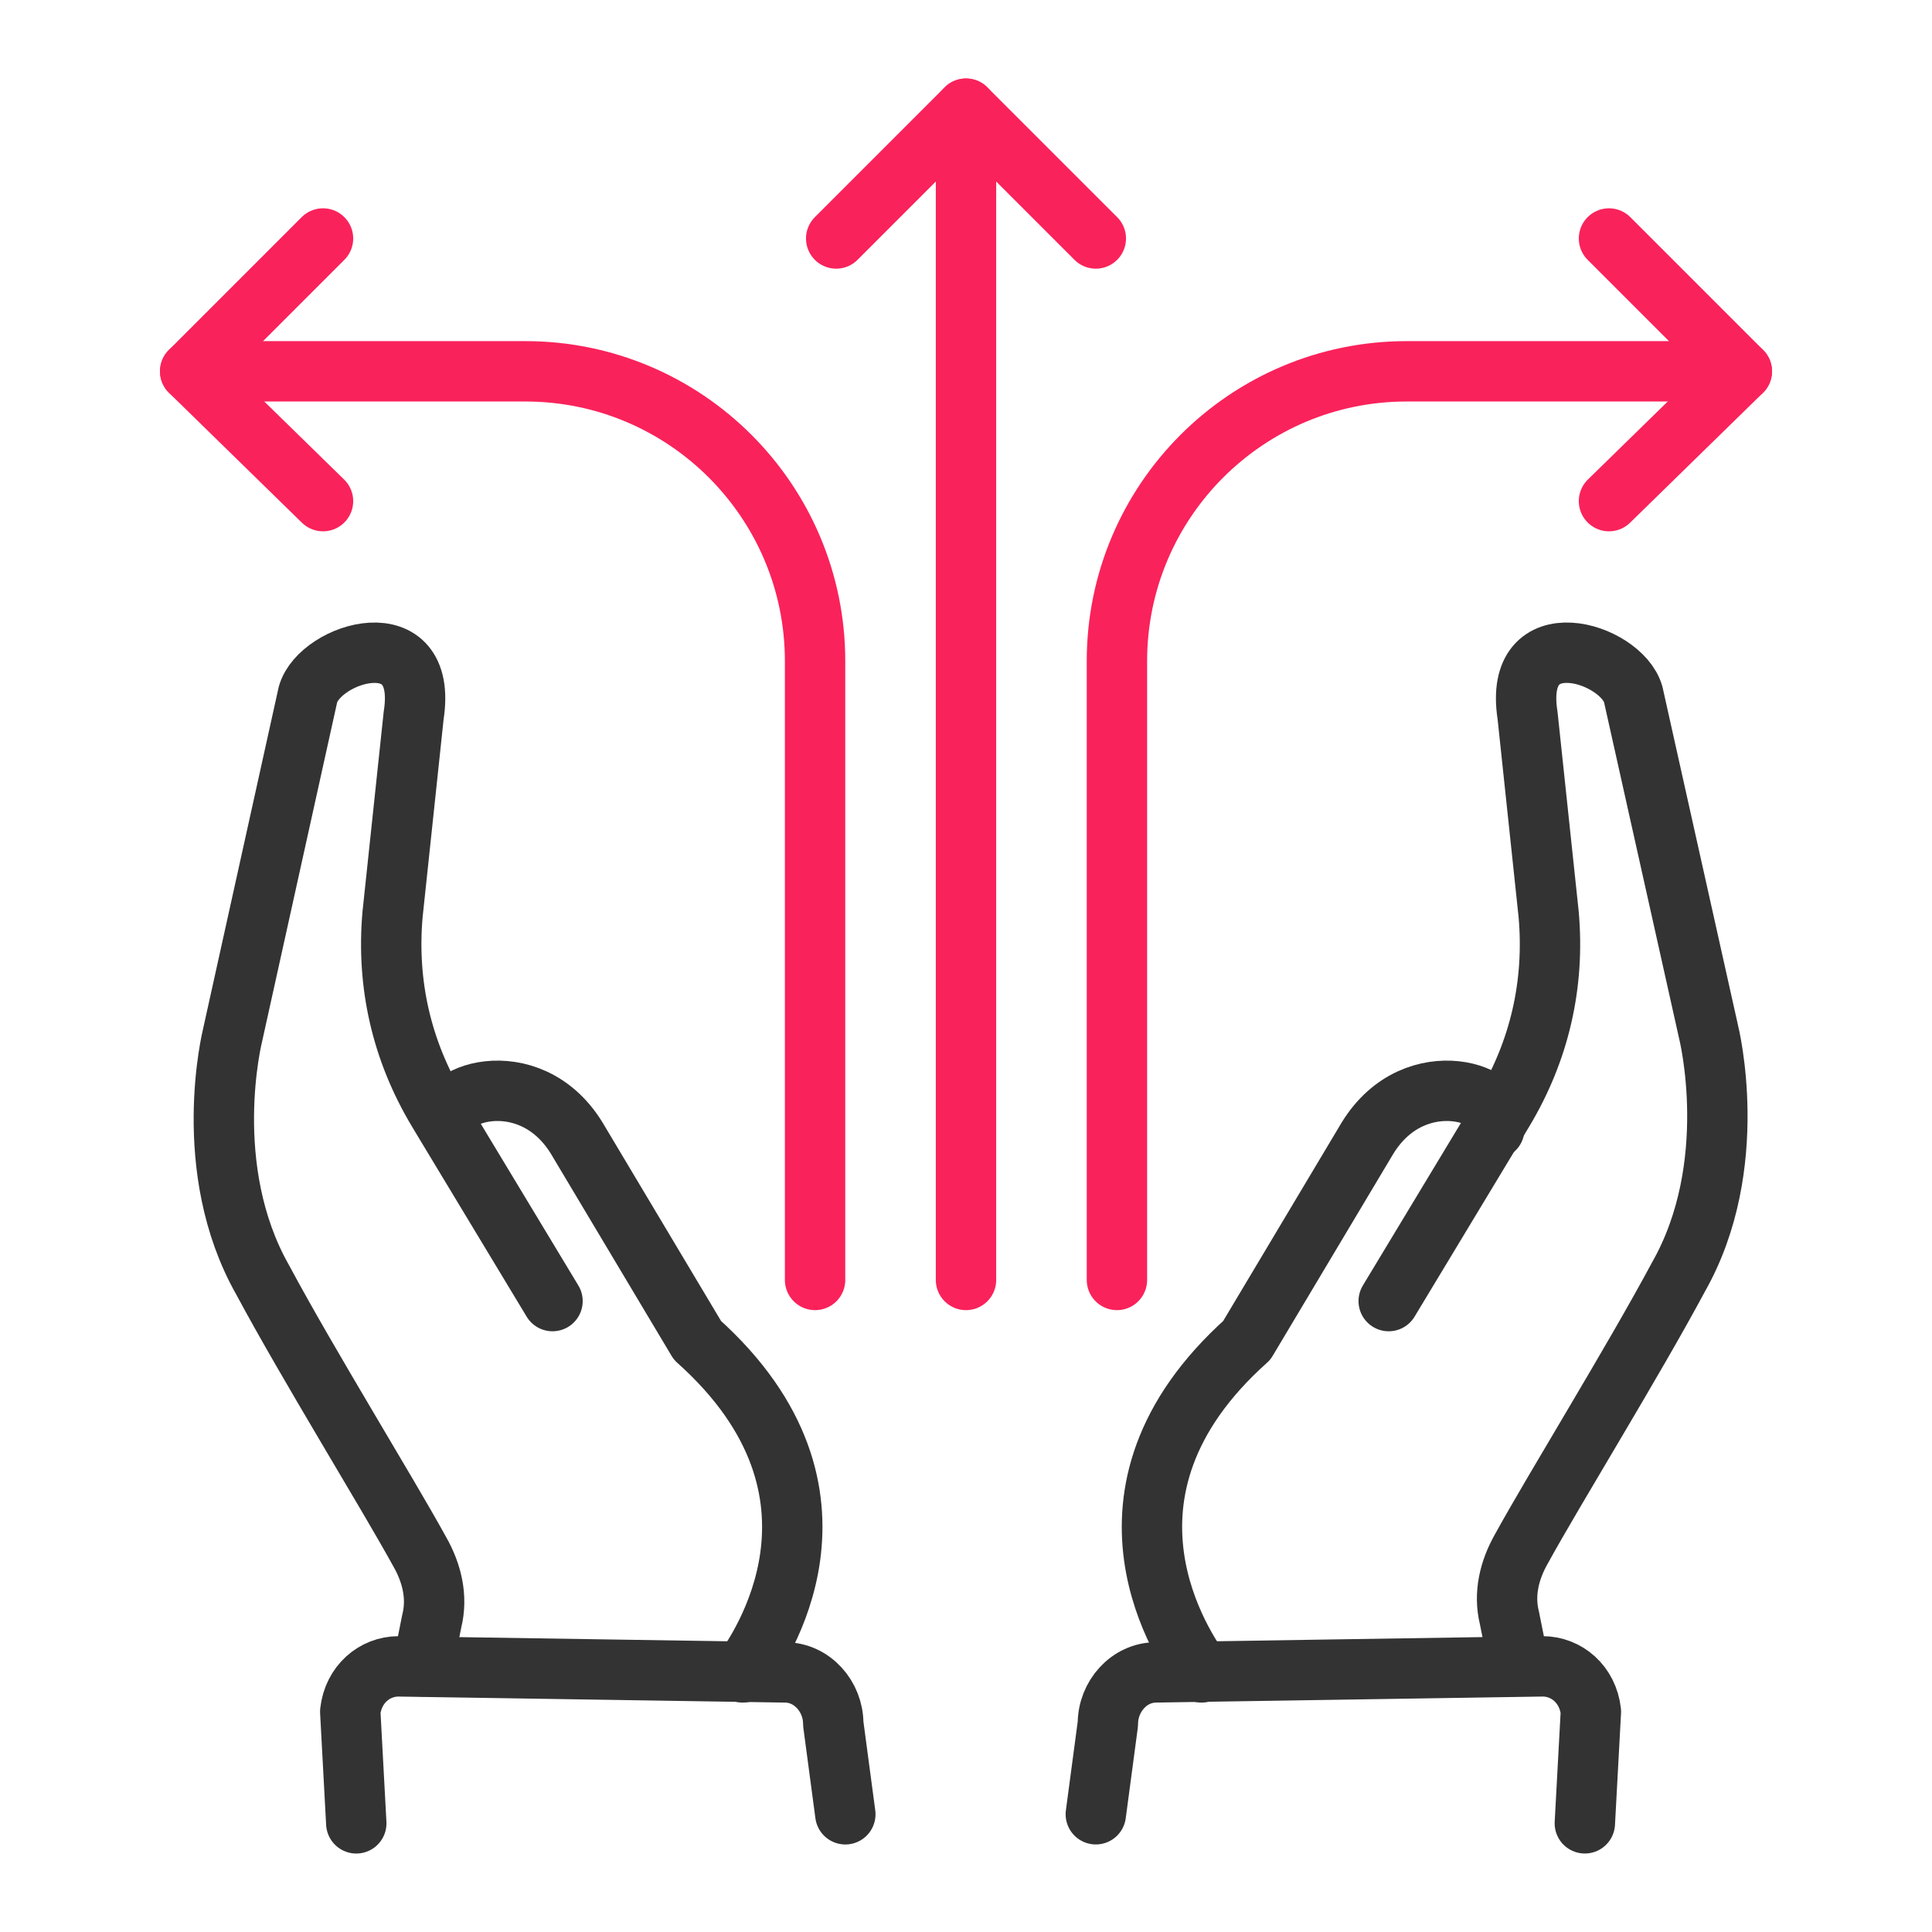
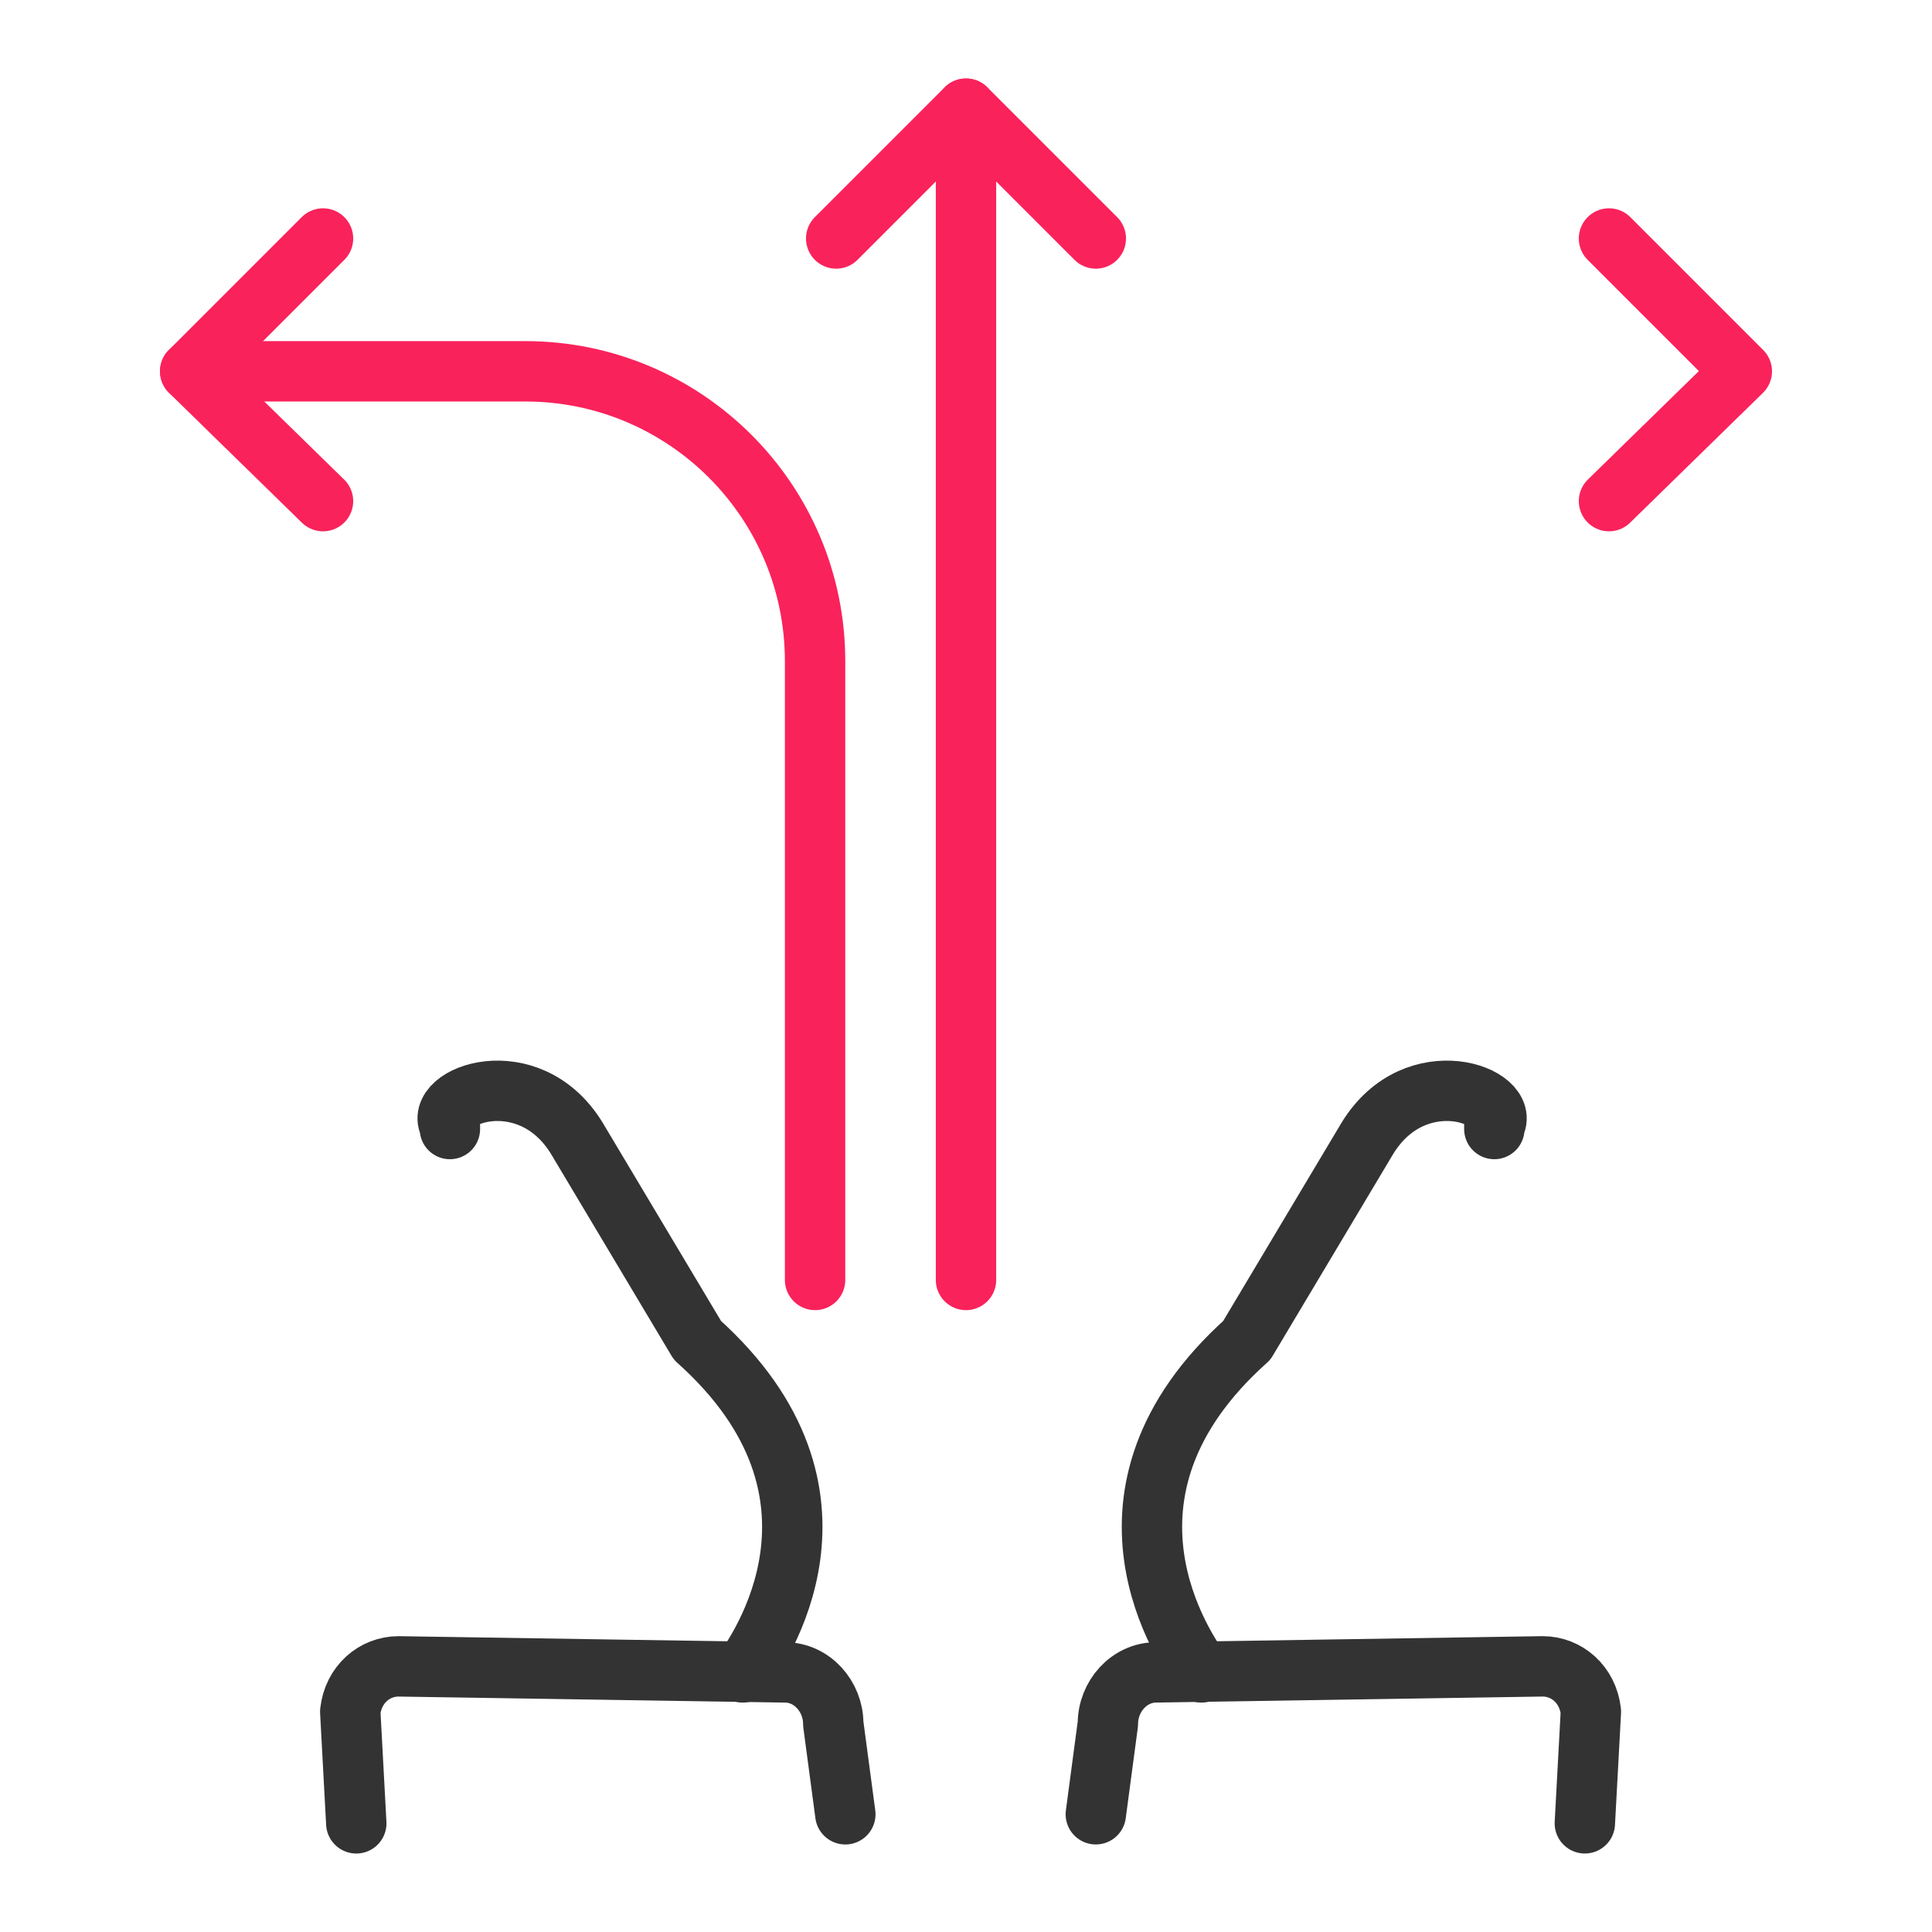
<svg xmlns="http://www.w3.org/2000/svg" width="100" height="100" viewBox="0 0 100 100" fill="none">
-   <path d="M71.879 67.344L77.348 58.281L77.816 57.5C79.691 54.375 80.473 50.938 80.16 47.344L79.066 37.031C78.285 32.031 83.91 33.75 84.535 35.938L88.441 53.438C88.441 53.438 90.16 60.313 86.879 66.094C84.535 70.469 80.473 77.031 78.754 80.156C78.129 81.25 77.816 82.5 78.129 83.75L78.598 86.094" stroke="#333333" stroke-width="3.125" stroke-miterlimit="10" stroke-linecap="round" stroke-linejoin="round" />
  <path d="M62.189 86.563C61.408 85.469 55.627 77.344 64.533 69.376L70.783 58.907C73.283 54.844 78.283 56.719 77.346 58.282C77.346 58.282 77.346 58.282 77.346 58.438" stroke="#333333" stroke-width="3.125" stroke-miterlimit="10" stroke-linecap="round" stroke-linejoin="round" />
  <path d="M56.719 93.906L57.344 89.219C57.344 87.812 58.438 86.562 59.844 86.562L79.844 86.25C81.094 86.25 82.188 87.188 82.344 88.594L82.031 94.375" stroke="#333333" stroke-width="3.125" stroke-miterlimit="10" stroke-linecap="round" stroke-linejoin="round" />
-   <path d="M28.598 67.344L23.13 58.282L22.661 57.501C20.786 54.376 20.005 50.938 20.317 47.344L21.411 37.032C22.192 32.032 16.567 33.751 15.942 35.938L12.036 53.594C12.036 53.594 10.317 60.469 13.598 66.251C15.942 70.626 20.005 77.188 21.723 80.313C22.348 81.407 22.661 82.657 22.348 83.907L21.88 86.251" stroke="#333333" stroke-width="3.125" stroke-miterlimit="10" stroke-linecap="round" stroke-linejoin="round" />
  <path d="M38.444 86.563C39.225 85.469 45.006 77.344 36.1 69.376L29.85 58.907C27.35 54.844 22.35 56.719 23.287 58.282C23.287 58.282 23.287 58.282 23.287 58.438" stroke="#333333" stroke-width="3.125" stroke-miterlimit="10" stroke-linecap="round" stroke-linejoin="round" />
  <path d="M43.754 93.907L43.129 89.219C43.129 87.813 42.035 86.563 40.629 86.563L20.629 86.251C19.379 86.251 18.285 87.188 18.129 88.594L18.441 94.376" stroke="#333333" stroke-width="3.125" stroke-miterlimit="10" stroke-linecap="round" stroke-linejoin="round" />
  <path d="M42.188 66.25V34.219C42.188 25.938 35.469 19.219 27.188 19.219H9.844" stroke="#FA225B" stroke-width="3.125" stroke-miterlimit="10" stroke-linecap="round" stroke-linejoin="round" />
  <path d="M16.719 25.938L9.844 19.219L16.719 12.344" stroke="#FA225B" stroke-width="3.125" stroke-miterlimit="10" stroke-linecap="round" stroke-linejoin="round" />
  <path d="M43.281 12.344L50 5.625L56.719 12.344" stroke="#FA225B" stroke-width="3.125" stroke-miterlimit="10" stroke-linecap="round" stroke-linejoin="round" />
-   <path d="M57.812 66.25V34.219C57.812 25.938 64.531 19.219 72.812 19.219H90.156" stroke="#FA225B" stroke-width="3.125" stroke-miterlimit="10" stroke-linecap="round" stroke-linejoin="round" />
  <path d="M83.281 25.938L90.156 19.219L83.281 12.344" stroke="#FA225B" stroke-width="3.125" stroke-miterlimit="10" stroke-linecap="round" stroke-linejoin="round" />
  <path d="M50 66.25V5.625" stroke="#FA225B" stroke-width="3.125" stroke-miterlimit="10" stroke-linecap="round" stroke-linejoin="round" />
</svg>